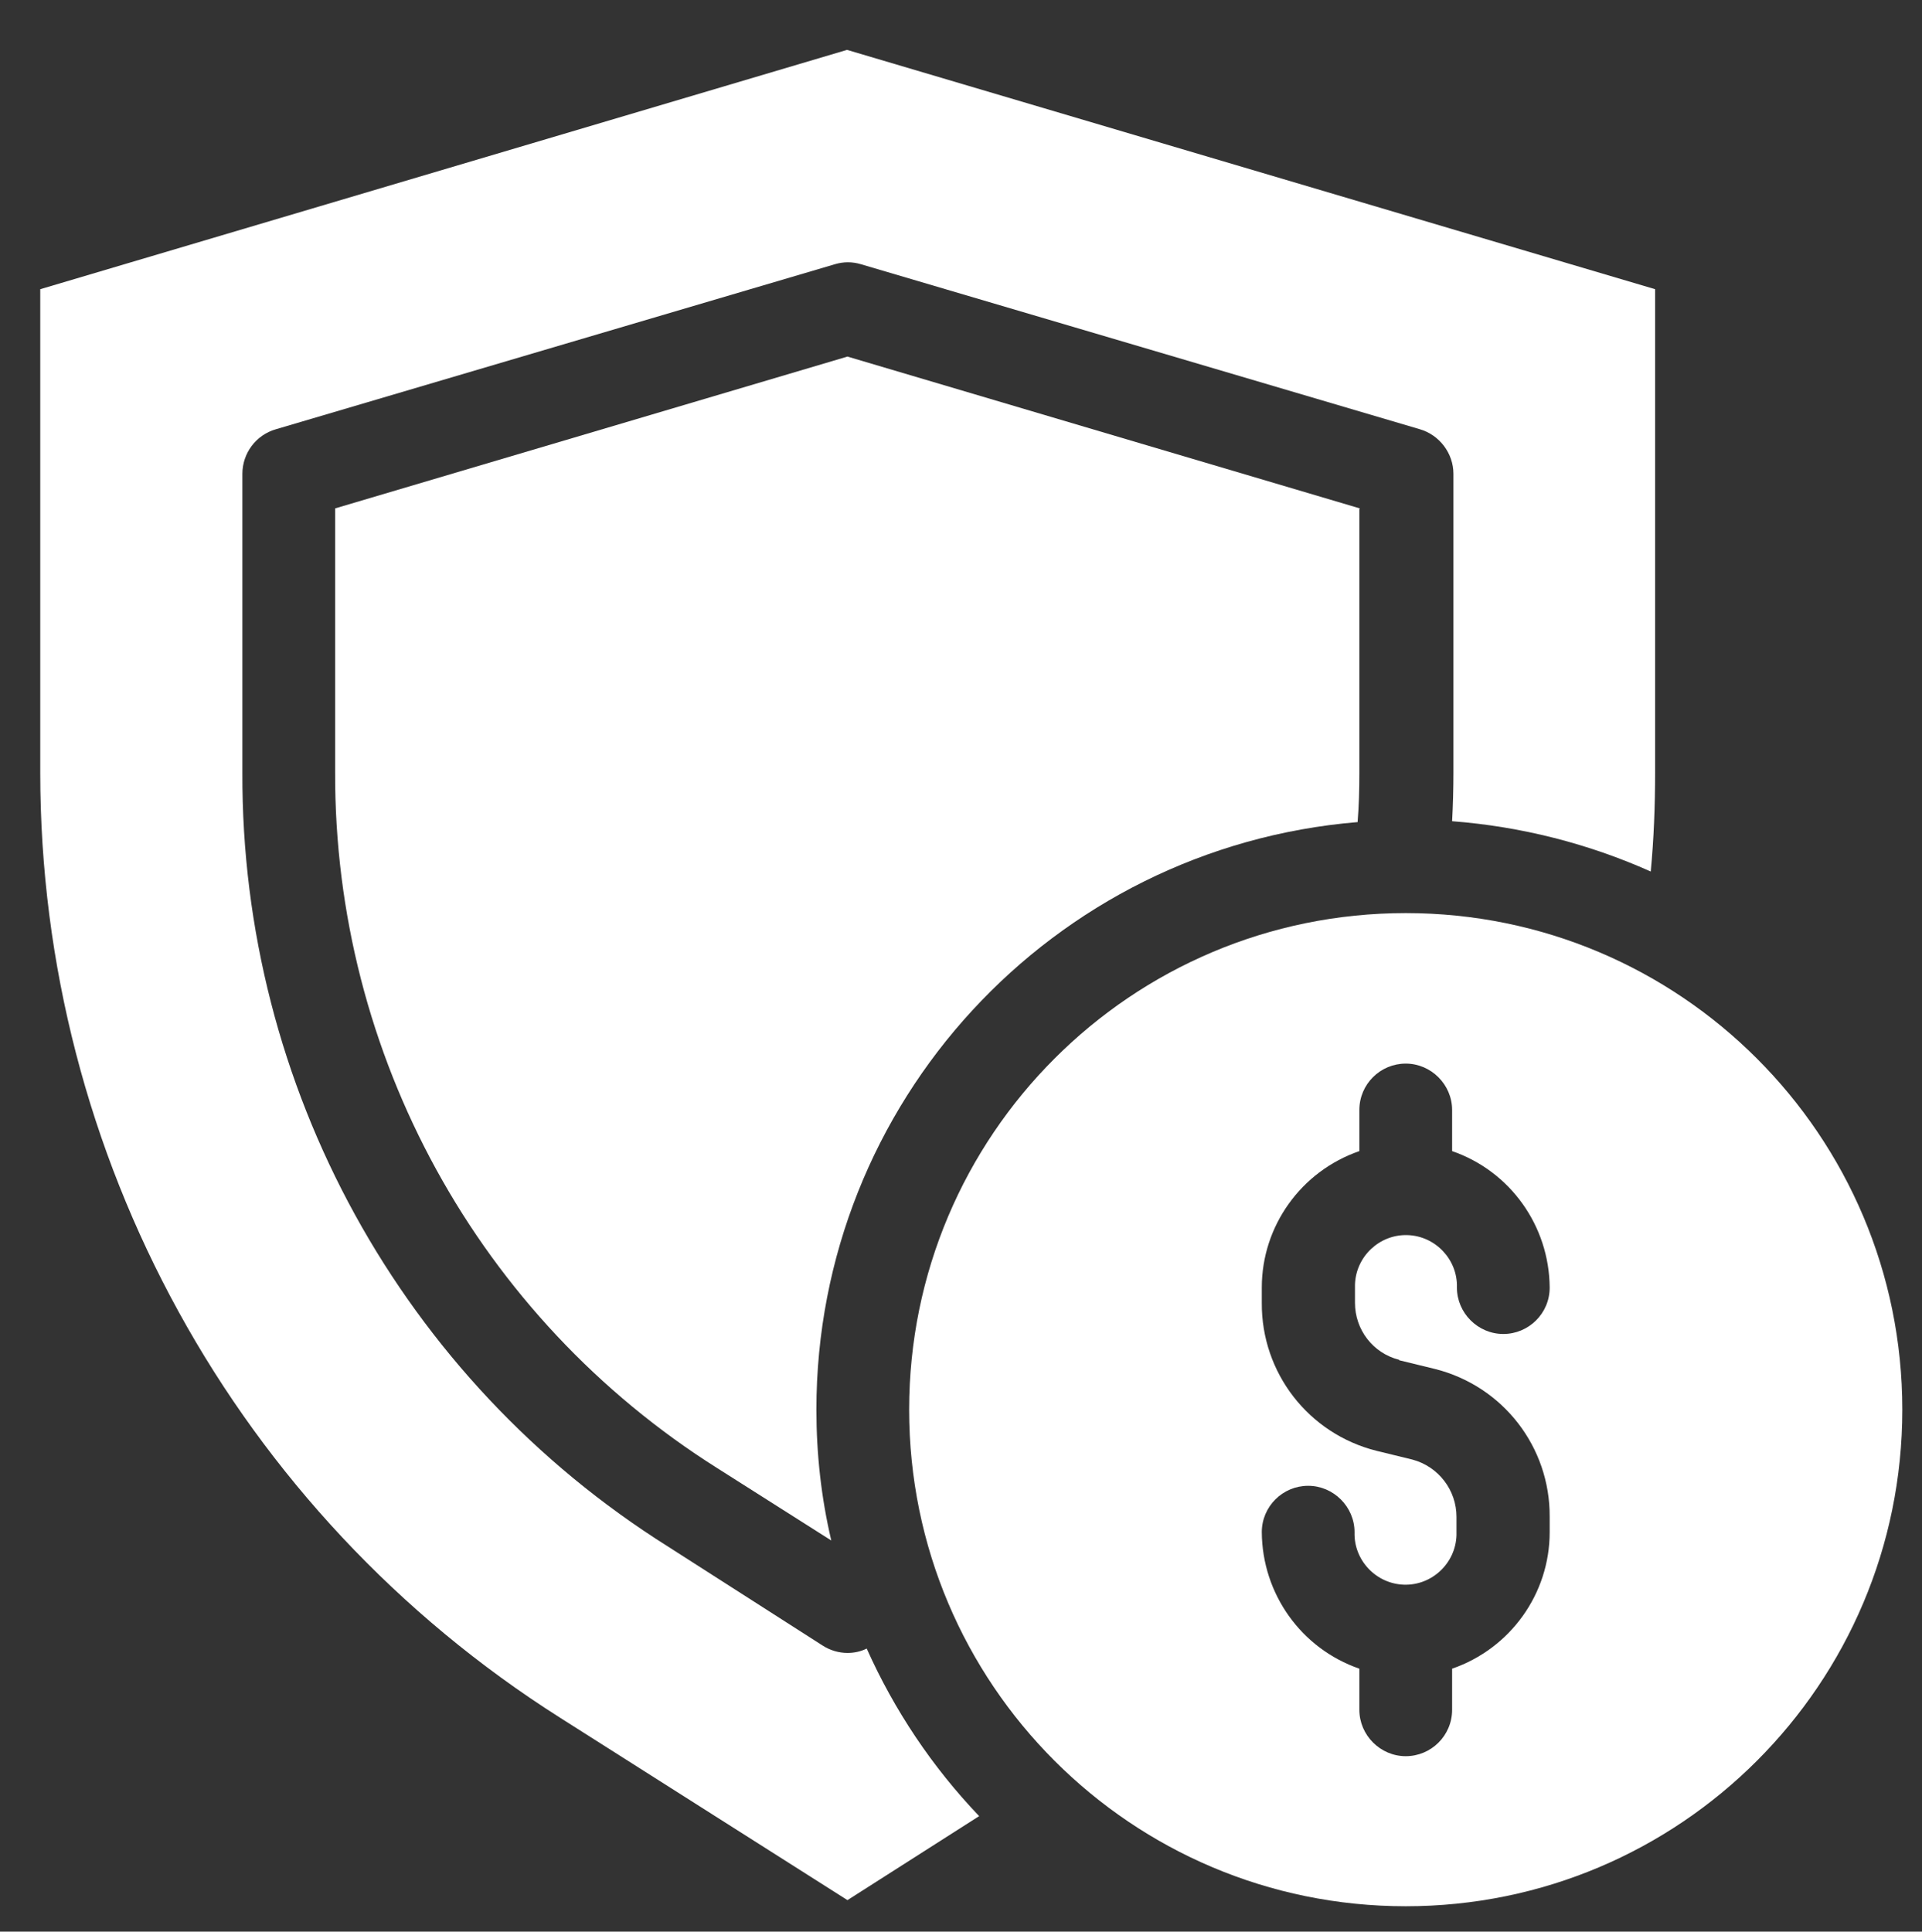
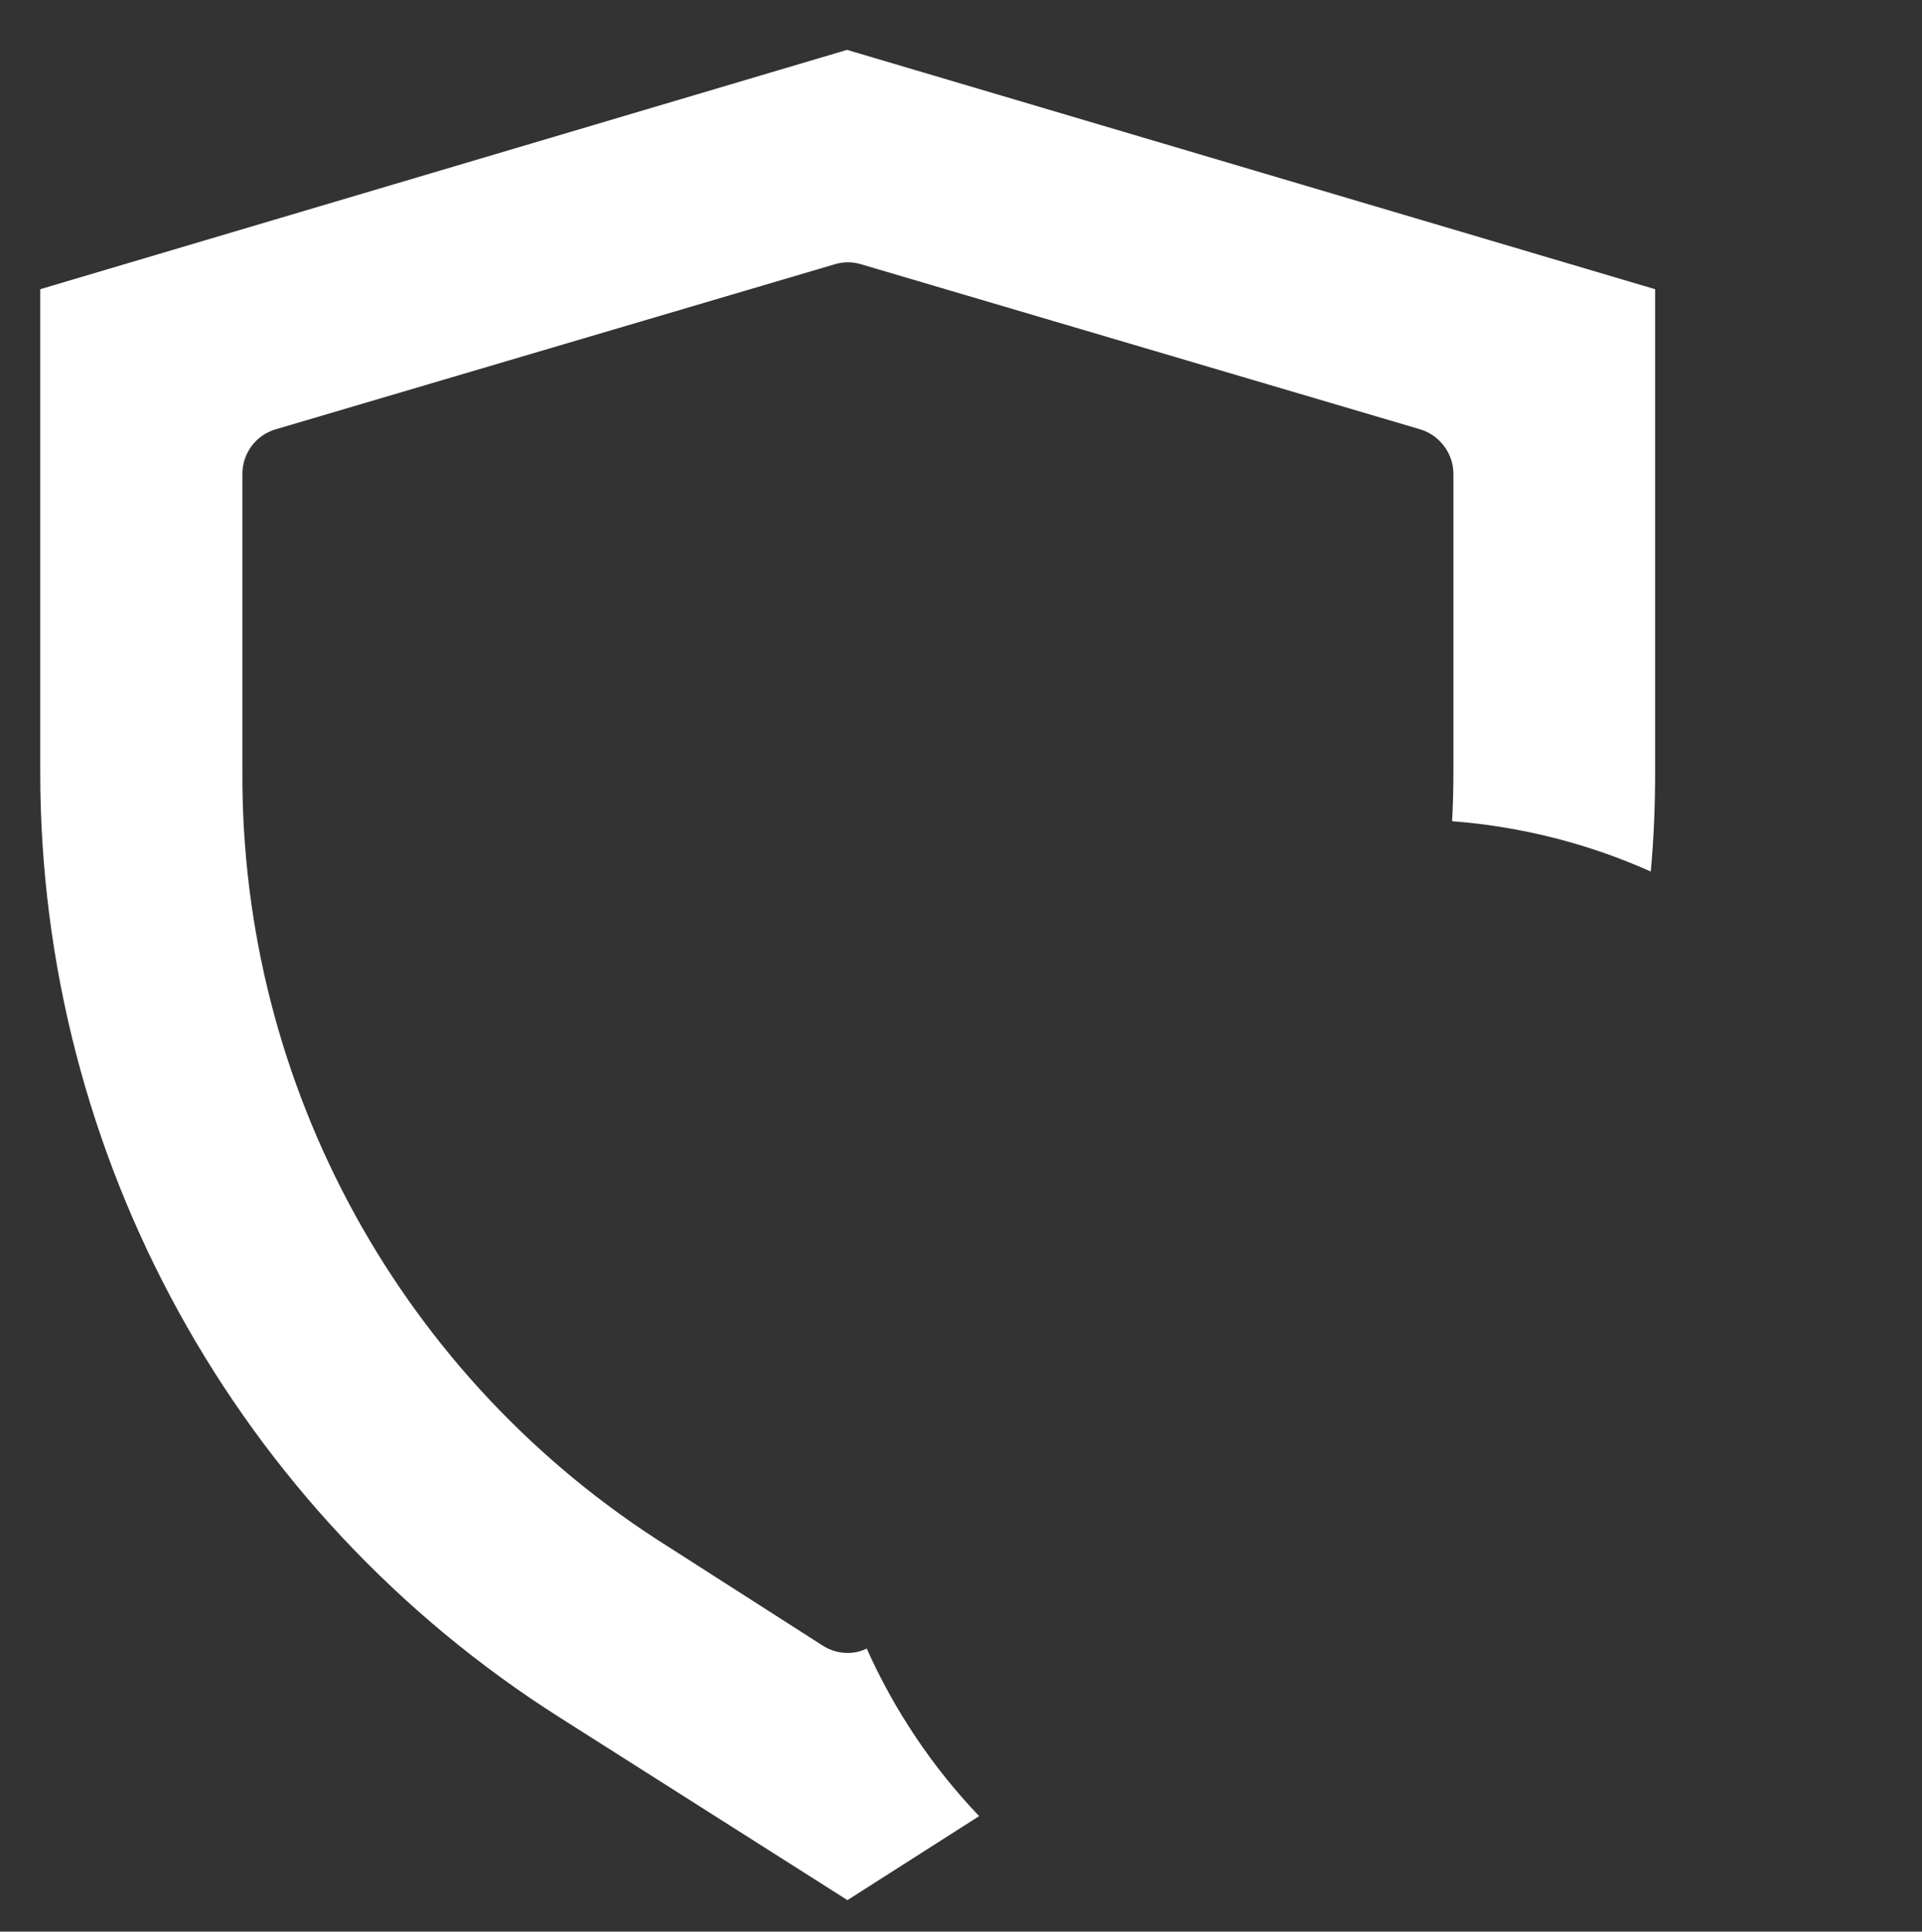
<svg xmlns="http://www.w3.org/2000/svg" id="Layer_1" viewBox="0 0 43.93 44.15">
  <rect x="0" y="0" width="43.93" height="44.15" fill="#333333" stroke="none" />
  <defs>
    <style>.cls-1{fill:#fff;}</style>
  </defs>
  <g id="protection_9205847">
-     <path id="Path_7746" class="cls-1" d="M31.07,11.64v6.03c0,.38-.01.75-.04,1.12-6.99.58-12.37,6.42-12.37,13.43,0,1.01.11,2.01.34,2.99l-2.6-1.65c-5.46-3.44-8.76-9.45-8.74-15.91v-6.03l11.71-3.47,11.71,3.47Z" />
    <path id="Path_7747" class="cls-1" d="M19.36,1.14L.92,6.61v11.05c0,8.76,4.48,16.91,11.88,21.6l6.57,4.17,3.01-1.92c-1.07-1.12-1.94-2.42-2.57-3.83-.14.07-.29.1-.44.1-.2,0-.4-.06-.57-.17l-3.53-2.26c-6.08-3.82-9.76-10.51-9.73-17.7v-6.82c0-.47.31-.89.77-1.02l12.77-3.77c.2-.06.4-.06.6,0l12.77,3.77c.45.13.77.55.77,1.02v6.82c0,.38-.01.75-.03,1.12,1.57.12,3.11.51,4.54,1.15.07-.74.1-1.5.1-2.27V6.61L19.36,1.14Z" />
-     <path id="Path_7748" class="cls-1" d="M32.13,20.87c-6.27,0-11.35,5.08-11.35,11.35s5.08,11.35,11.35,11.35,11.35-5.08,11.35-11.35c0-6.27-5.08-11.35-11.35-11.35h0ZM31.98,31.09l.82.2c1.55.39,2.63,1.78,2.62,3.38v.35c0,1.41-.9,2.66-2.23,3.12v.94c0,.59-.48,1.06-1.06,1.06s-1.06-.48-1.06-1.06v-.94c-1.33-.46-2.22-1.71-2.23-3.12,0-.59.48-1.06,1.06-1.06s1.06.48,1.06,1.06h0c-.02.64.49,1.18,1.13,1.2s1.18-.49,1.2-1.13c0-.02,0-.05,0-.07v-.35c0-.61-.41-1.15-1.01-1.31l-.82-.2c-1.55-.39-2.63-1.78-2.62-3.38v-.35c0-1.41.9-2.66,2.23-3.12v-.94c0-.59.48-1.06,1.06-1.06s1.06.48,1.06,1.06v.94c1.33.46,2.22,1.71,2.23,3.12,0,.59-.48,1.06-1.06,1.06s-1.06-.48-1.06-1.06c.02-.64-.49-1.18-1.13-1.2s-1.18.49-1.2,1.13c0,.02,0,.05,0,.07v.35c0,.61.41,1.15,1.01,1.3Z" />
  </g>
</svg>